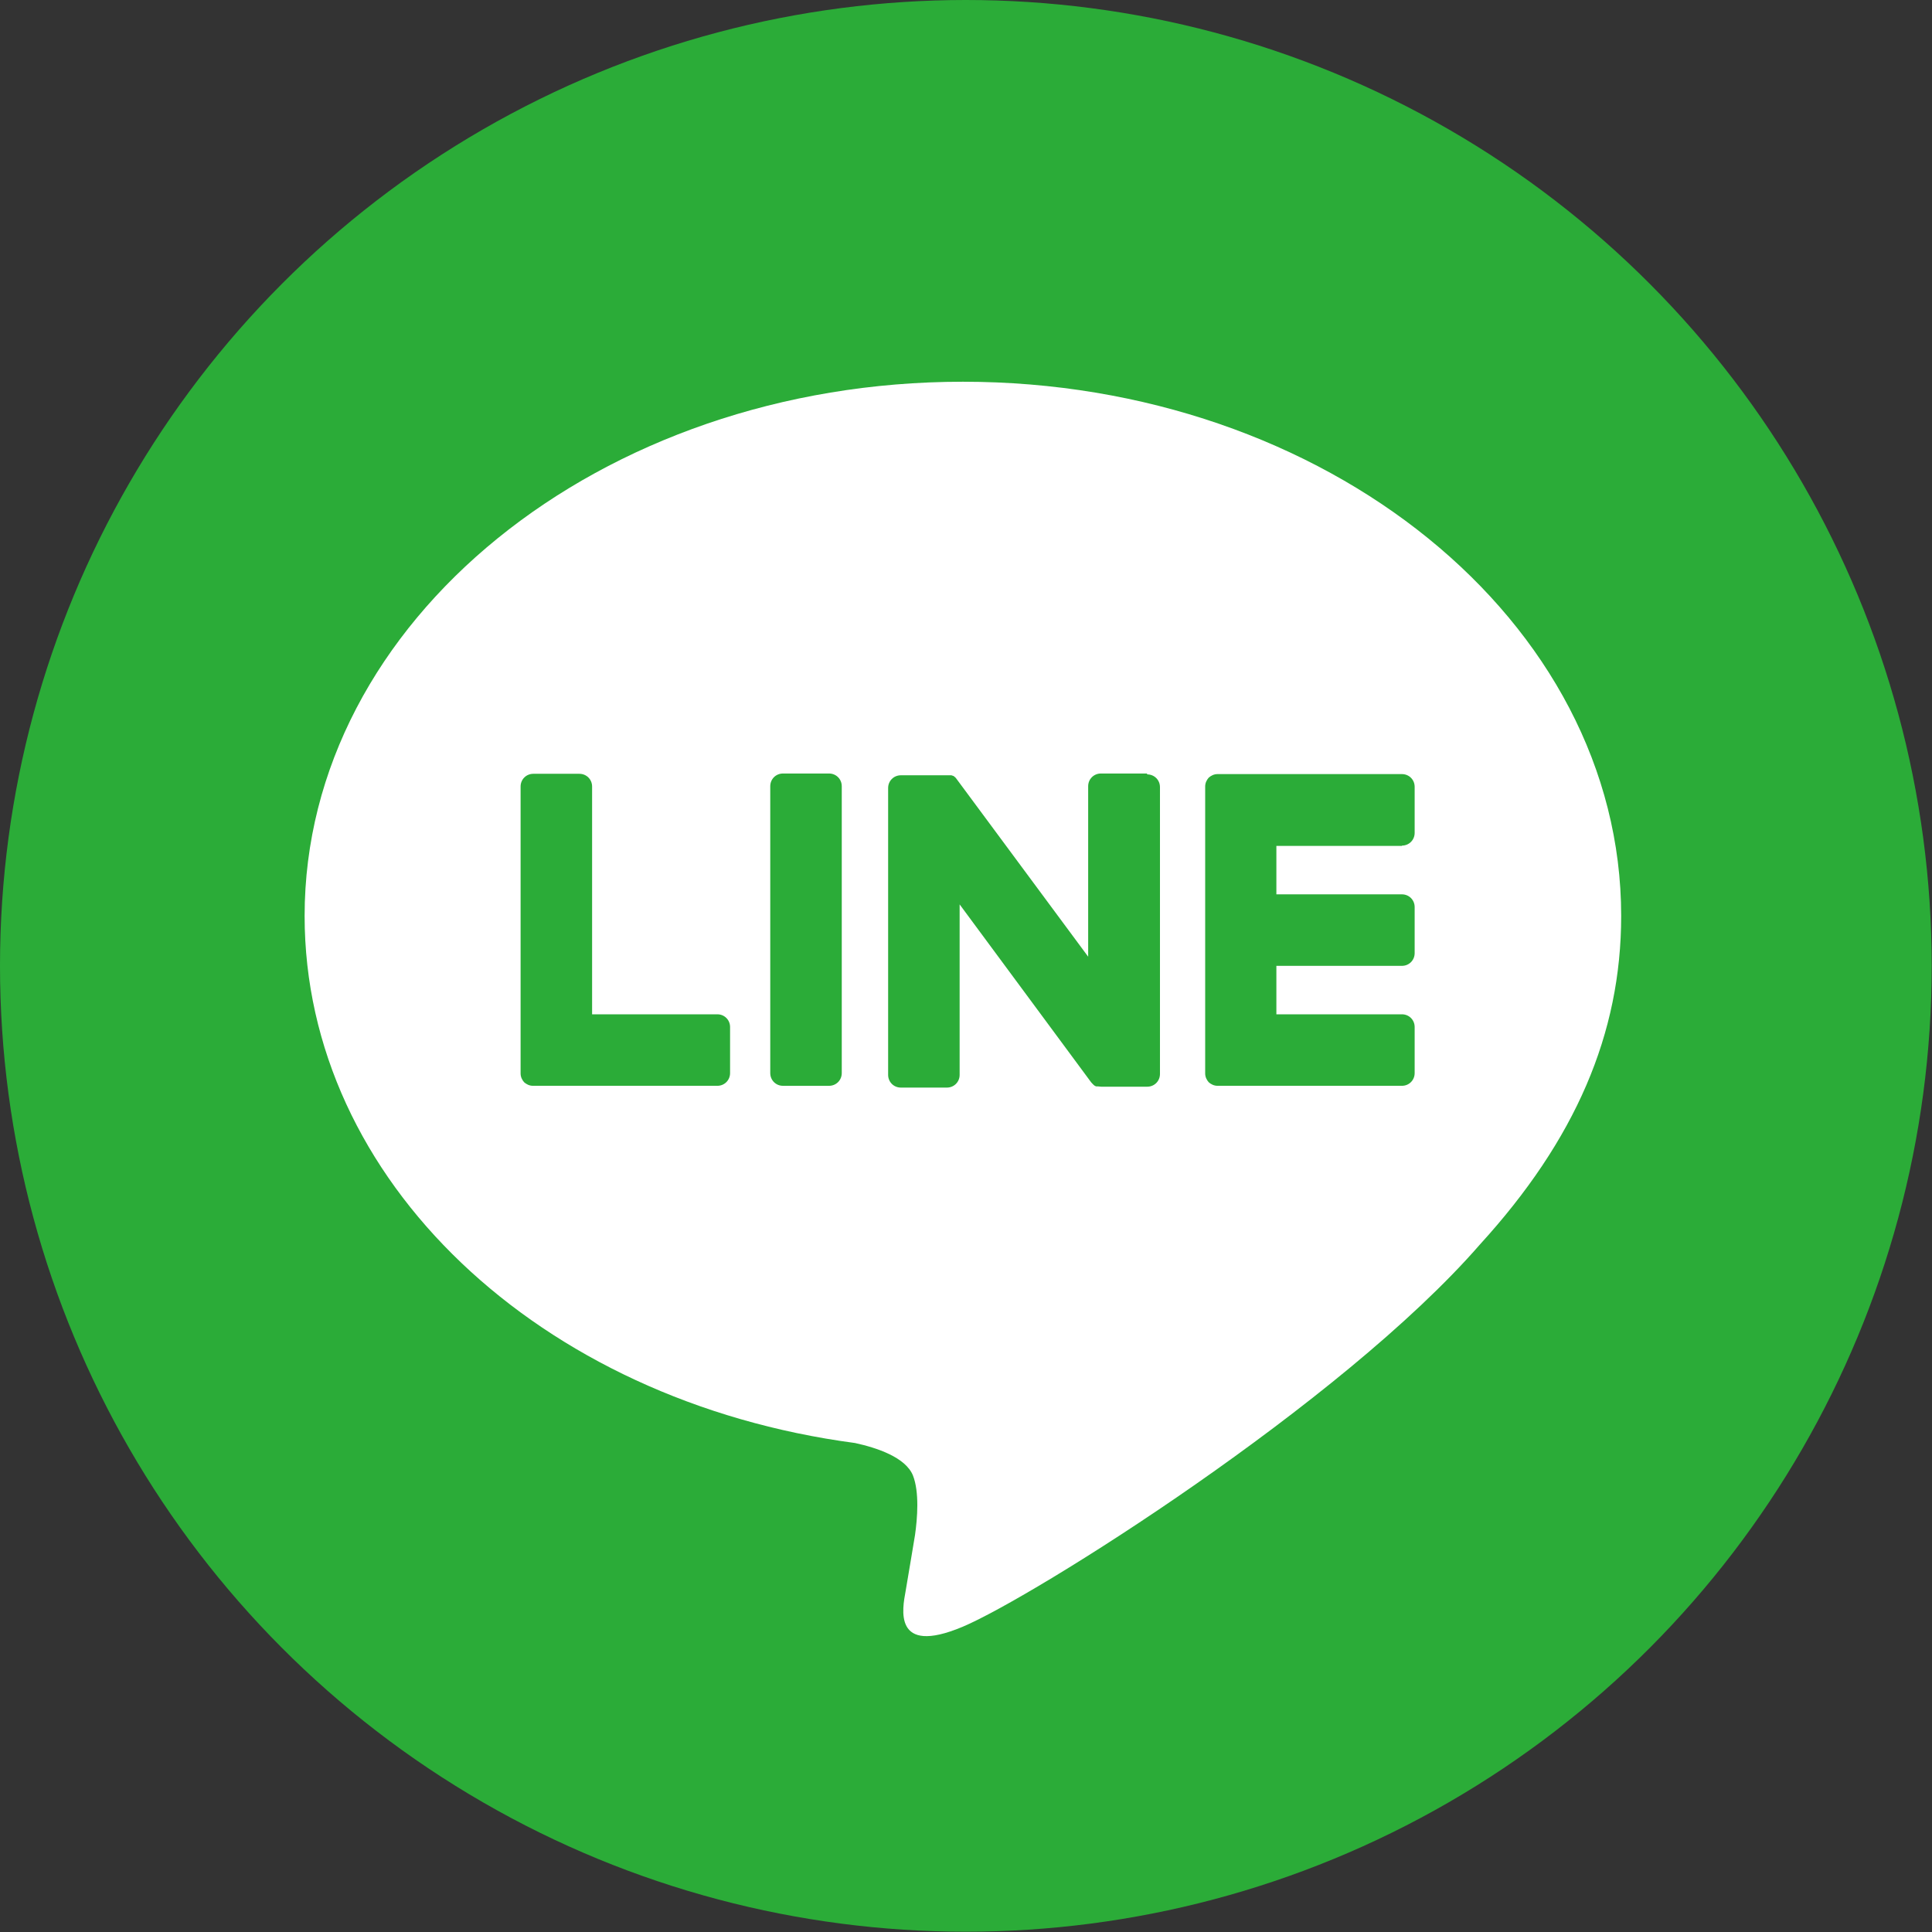
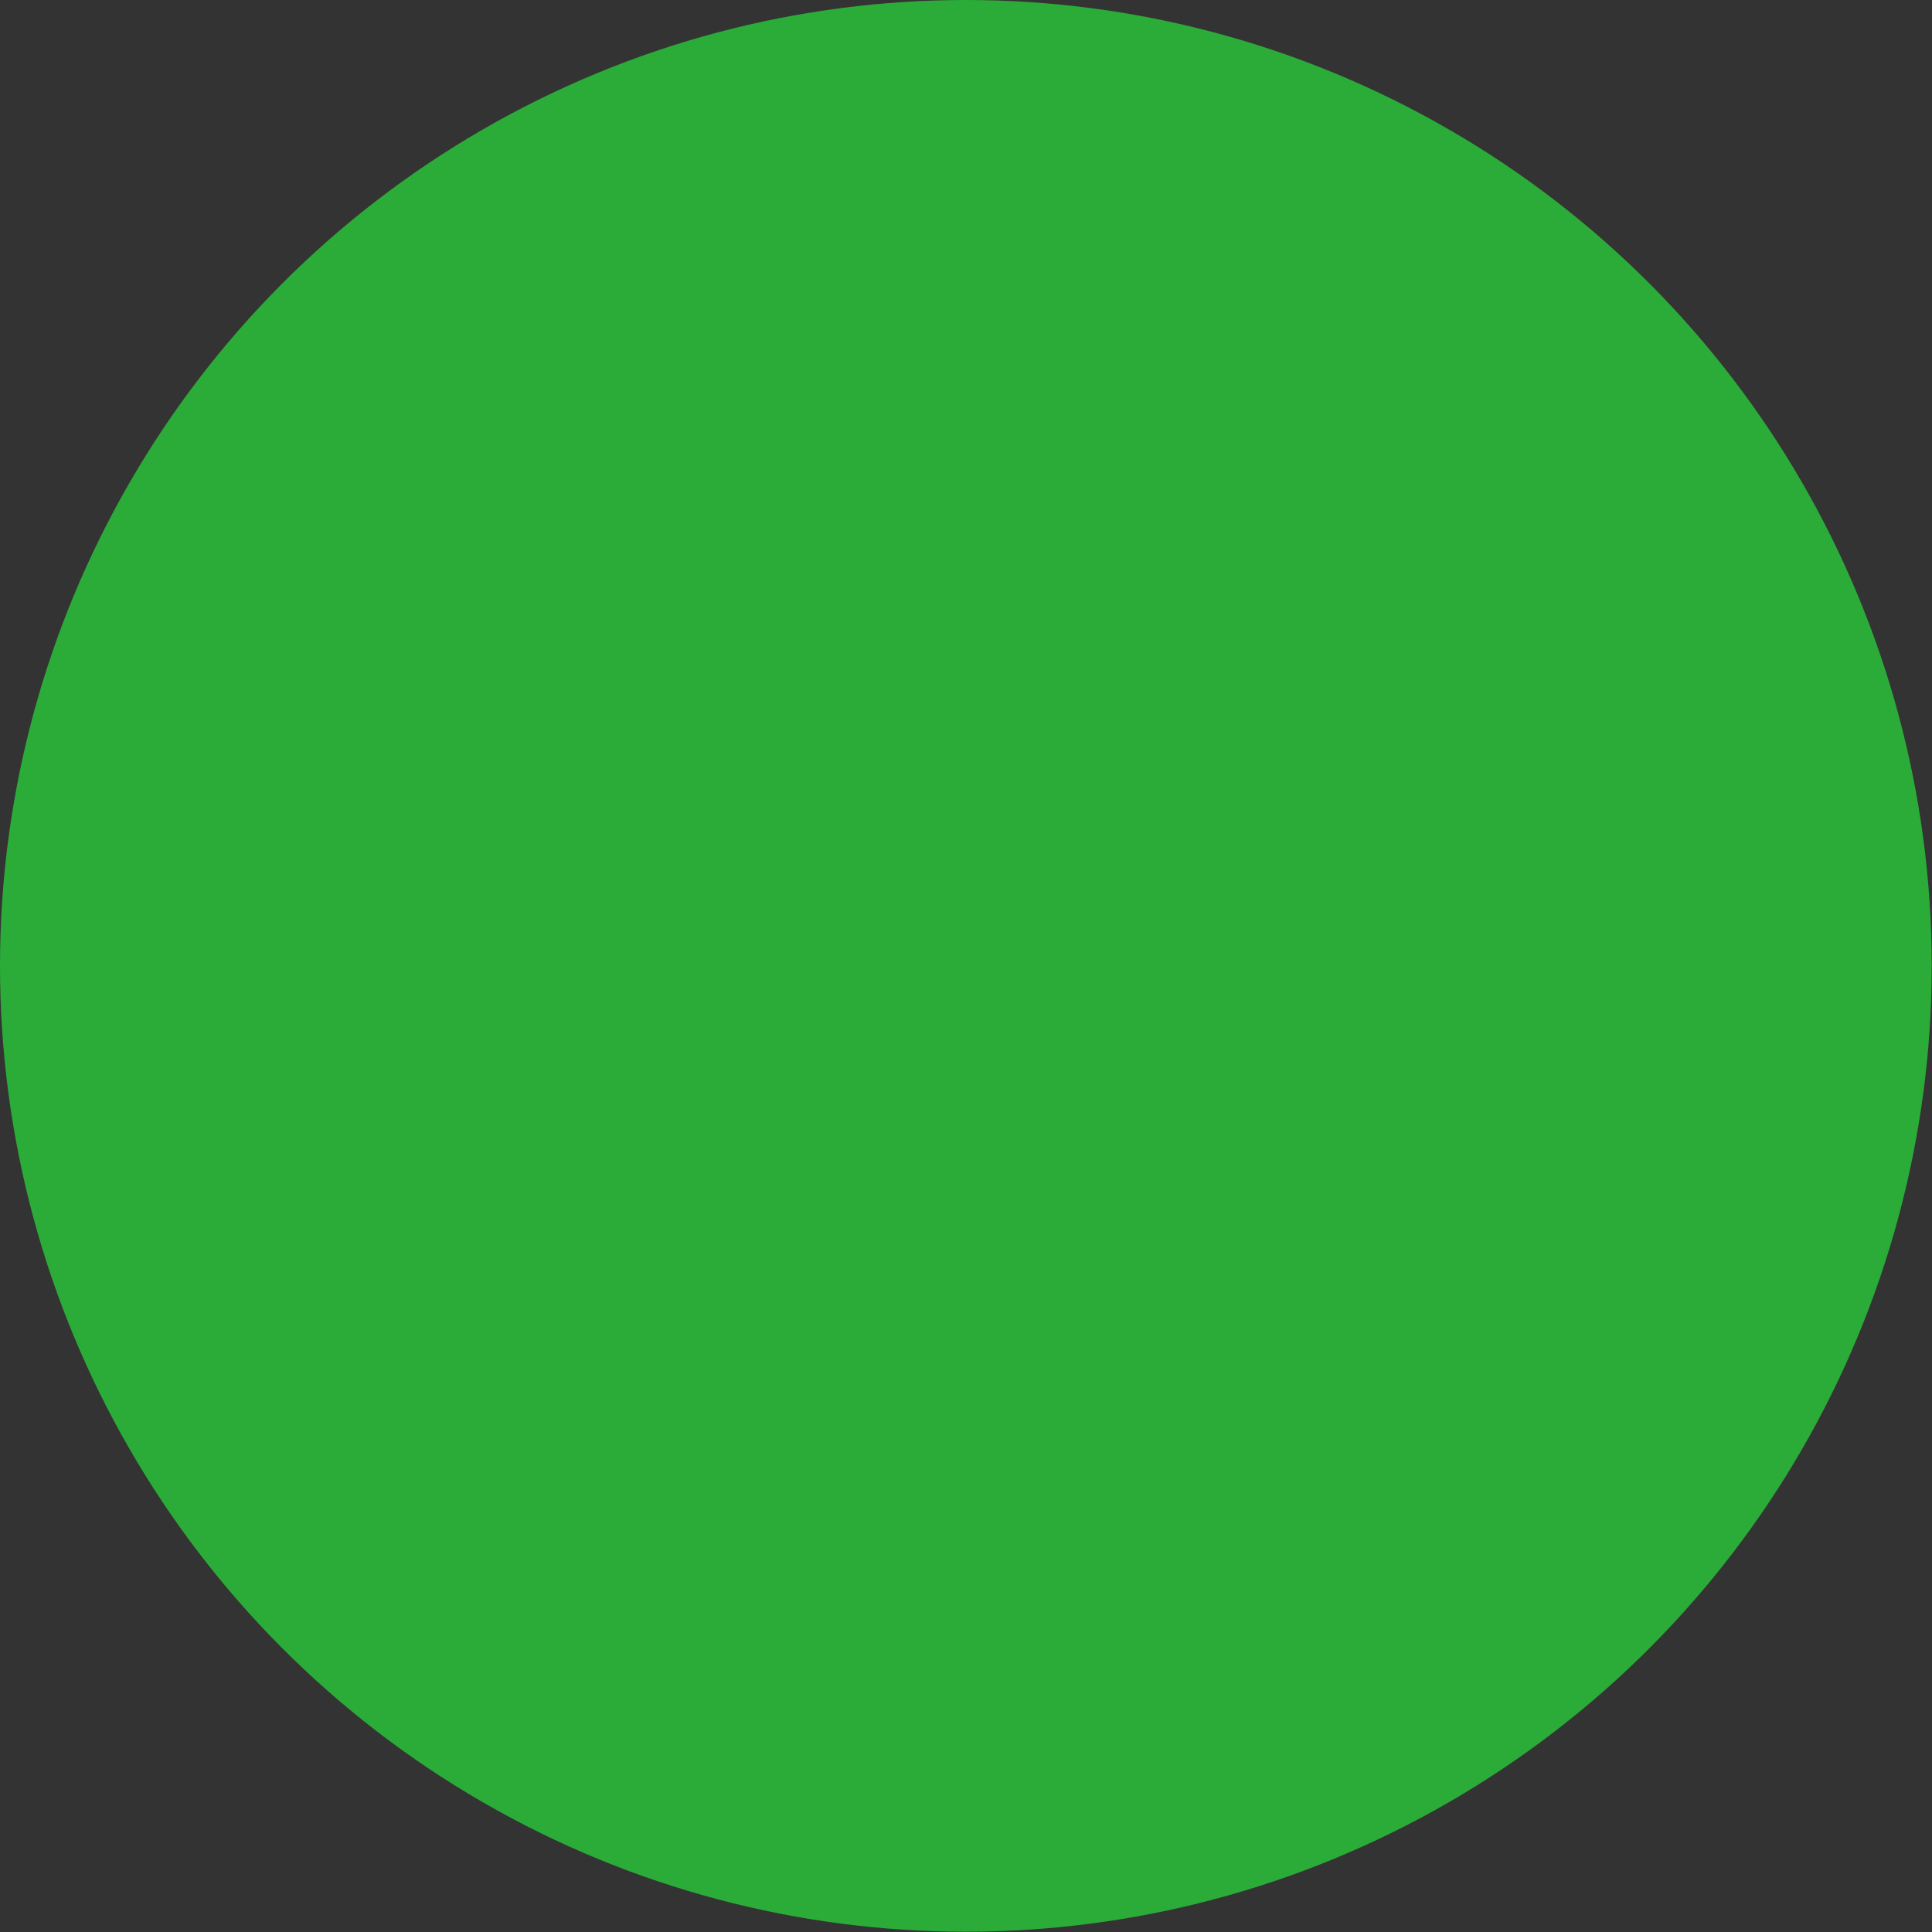
<svg xmlns="http://www.w3.org/2000/svg" id="_レイヤー_2" data-name="レイヤー 2" viewBox="0 0 65.39 65.39">
  <rect x="0" y="0" width="65.39" height="65.39" fill="#333333" stroke="none" />
  <defs>
    <style>
      .cls-1 {
        fill: #fff;
      }

      .cls-2 {
        fill: #2bac38;
      }
    </style>
  </defs>
  <g id="_レイヤー_2-2" data-name="レイヤー 2">
    <g>
      <circle class="cls-2" cx="32.69" cy="32.69" r="32.69" />
      <g id="FULL_COLOR_ICON" data-name="FULL COLOR ICON">
        <g id="TYPE_A" data-name="TYPE A">
          <g>
-             <path class="cls-1" d="m54.87,31c0-9.97-9.99-18.08-22.28-18.08S10.31,21.03,10.31,31c0,8.94,7.93,16.42,18.63,17.84.73.16,1.71.48,1.96,1.1.22.56.15,1.45.07,2.01,0,0-.26,1.57-.32,1.91-.1.56-.45,2.2,1.93,1.2,2.38-1,12.83-7.56,17.51-12.94h0c3.23-3.54,4.78-7.13,4.78-11.12" />
            <g>
              <path class="cls-2" d="m28.06,26.18h-1.56c-.24,0-.43.19-.43.43v9.71c0,.24.19.43.43.43h1.56c.24,0,.43-.19.43-.43v-9.71c0-.24-.19-.43-.43-.43" />
-               <path class="cls-2" d="m38.82,26.18h-1.56c-.24,0-.43.19-.43.43v5.77l-4.45-6.01s-.02-.03-.03-.04h0s-.02-.02-.03-.03c0,0,0,0,0,0,0,0-.02-.01-.02-.02,0,0,0,0-.01,0,0,0-.01-.01-.02-.02,0,0,0,0-.01,0,0,0-.02,0-.02-.01,0,0,0,0-.01,0,0,0-.02,0-.02-.01,0,0,0,0-.01,0,0,0-.02,0-.03,0,0,0,0,0-.02,0,0,0-.02,0-.02,0,0,0-.01,0-.02,0,0,0-.02,0-.02,0,0,0-.01,0-.02,0,0,0,0,0-.02,0h-1.56c-.24,0-.43.19-.43.43v9.71c0,.24.19.43.43.43h1.56c.24,0,.43-.19.43-.43v-5.77l4.45,6.02s.07.08.11.11c0,0,0,0,0,0,0,0,.02.01.03.02,0,0,0,0,.01,0,0,0,.01,0,.02.01,0,0,.01,0,.02,0,0,0,0,0,.01,0,.01,0,.02,0,.03,0,0,0,0,0,0,0,.04,0,.07.01.11.01h1.56c.24,0,.43-.19.43-.43v-9.71c0-.24-.19-.43-.43-.43" />
              <path class="cls-2" d="m24.29,34.33h-4.25v-7.71c0-.24-.19-.43-.43-.43h-1.56c-.24,0-.43.19-.43.43v9.71h0c0,.12.05.22.12.3,0,0,0,0,0,0,0,0,0,0,0,0,.08.07.18.12.3.12h6.24c.24,0,.43-.19.43-.43v-1.56c0-.24-.19-.43-.43-.43" />
              <path class="cls-2" d="m47.45,28.62c.24,0,.43-.19.43-.43v-1.56c0-.24-.19-.43-.43-.43h-6.24c-.12,0-.22.05-.3.12,0,0,0,0,0,0,0,0,0,0,0,0-.07.08-.12.18-.12.3h0v9.71h0c0,.12.05.22.12.3,0,0,0,0,0,0,0,0,0,0,0,0,.08.07.18.12.3.12h6.24c.24,0,.43-.19.43-.43v-1.56c0-.24-.19-.43-.43-.43h-4.25v-1.64h4.25c.24,0,.43-.19.43-.43v-1.56c0-.24-.19-.43-.43-.43h-4.25v-1.64h4.25Z" />
            </g>
          </g>
        </g>
      </g>
    </g>
  </g>
</svg>